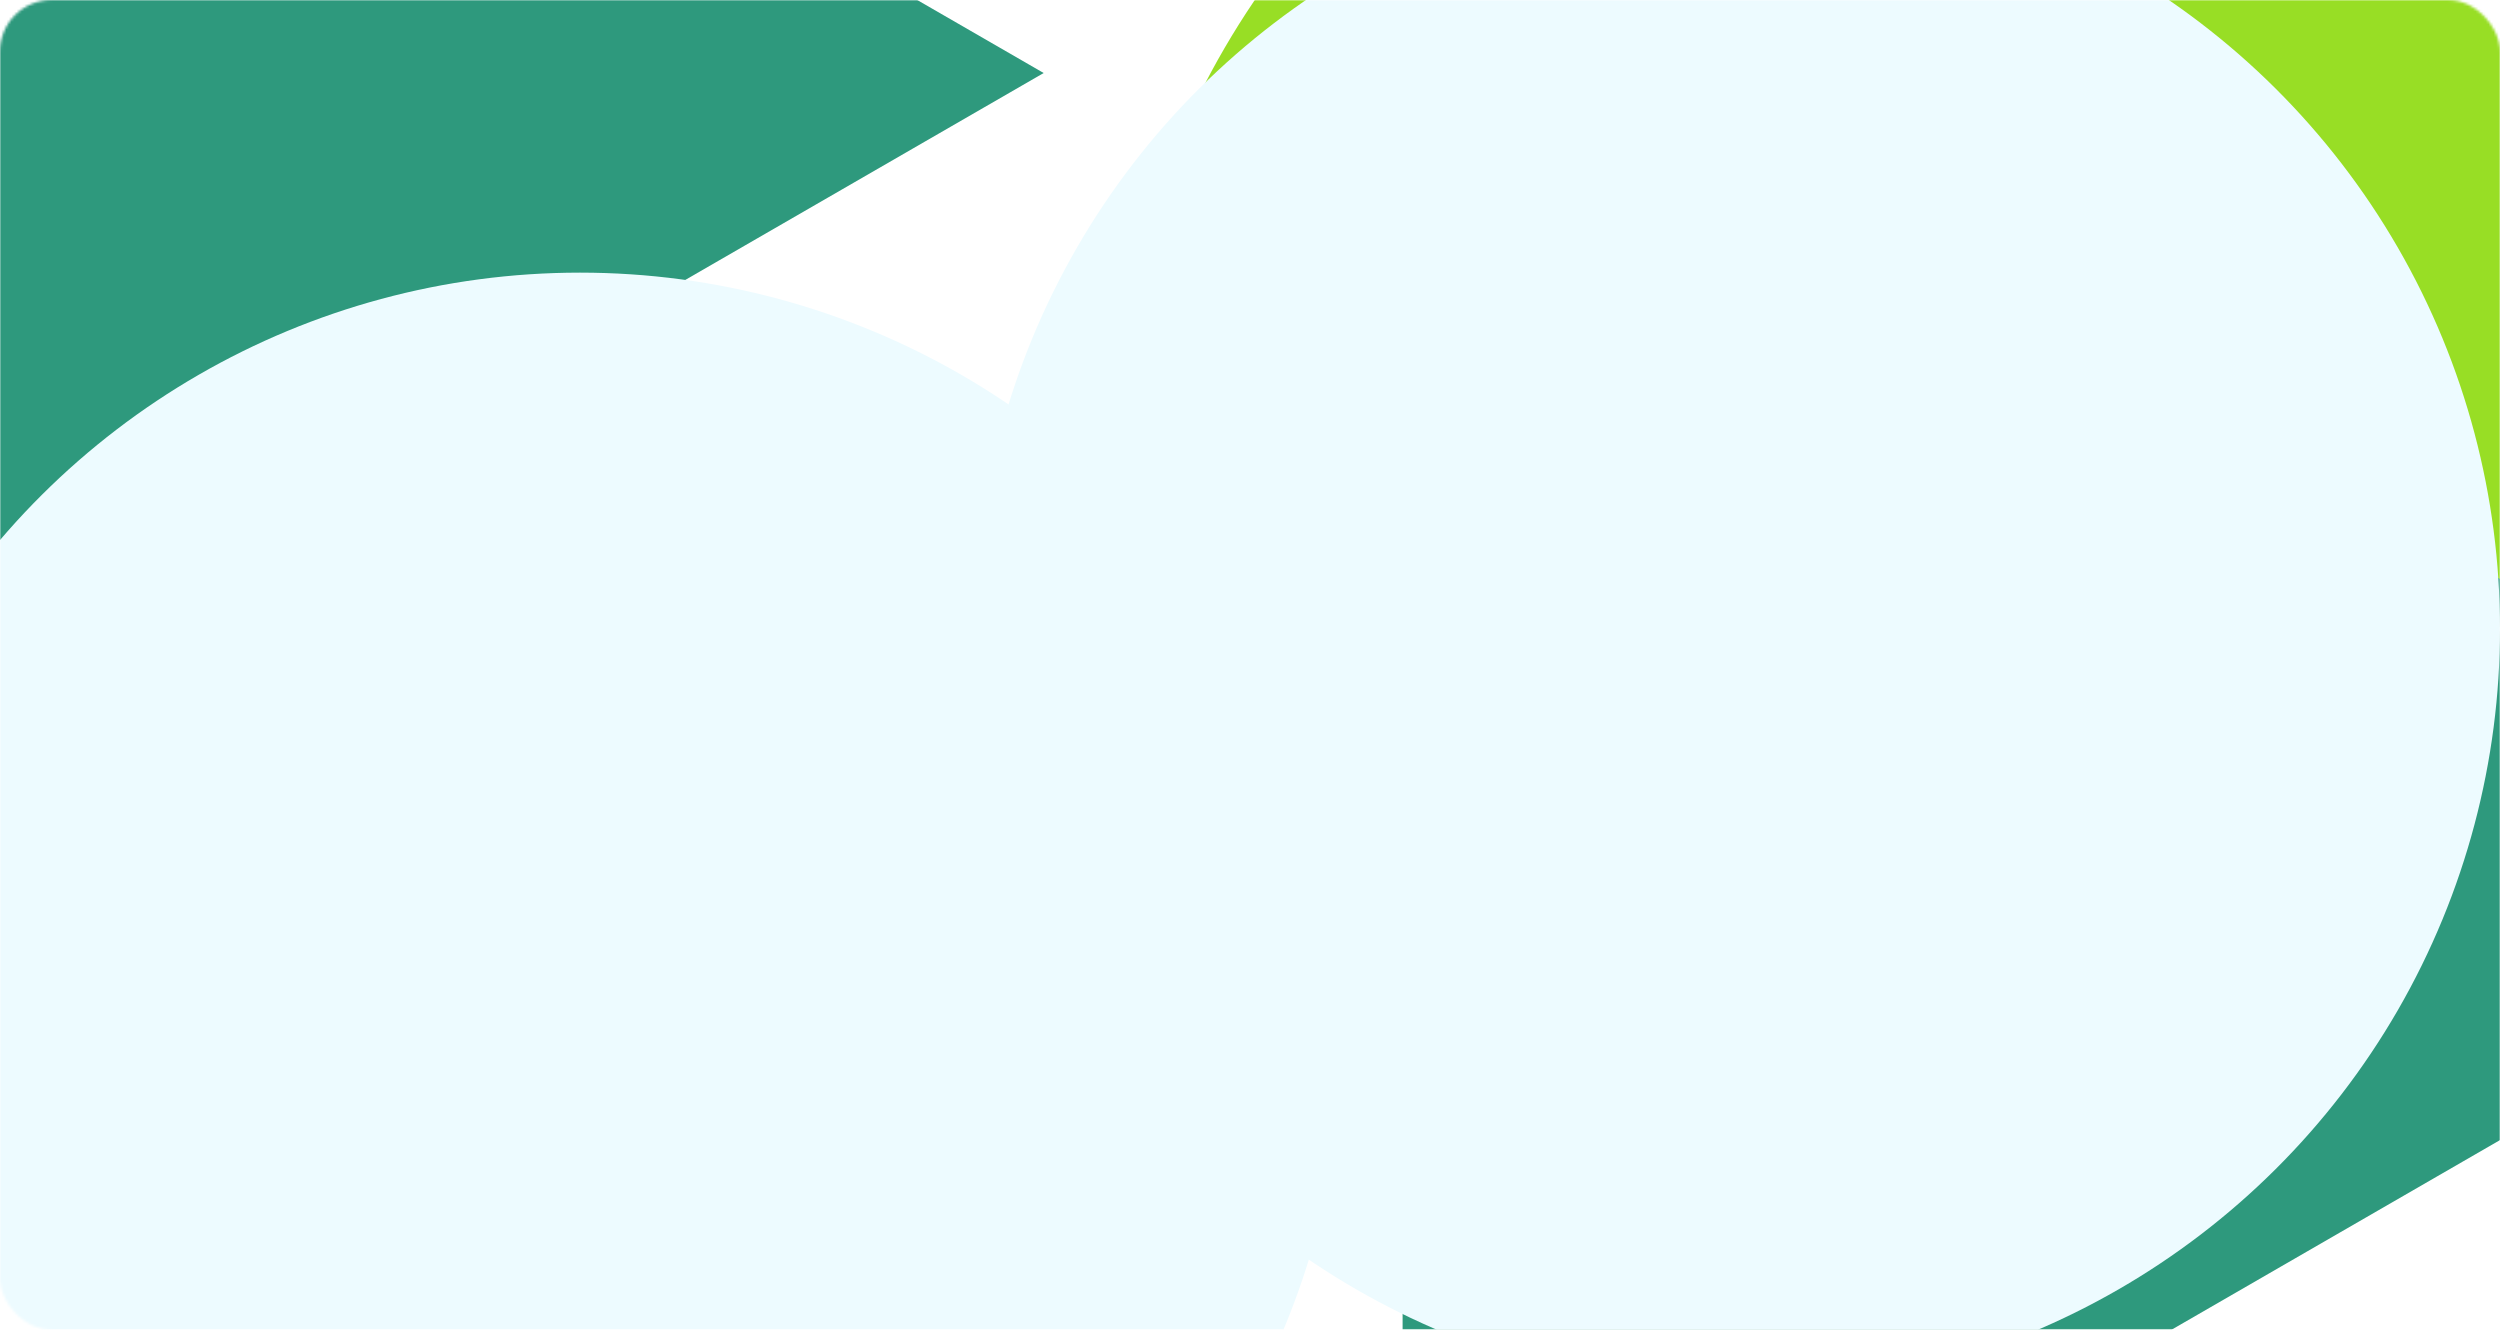
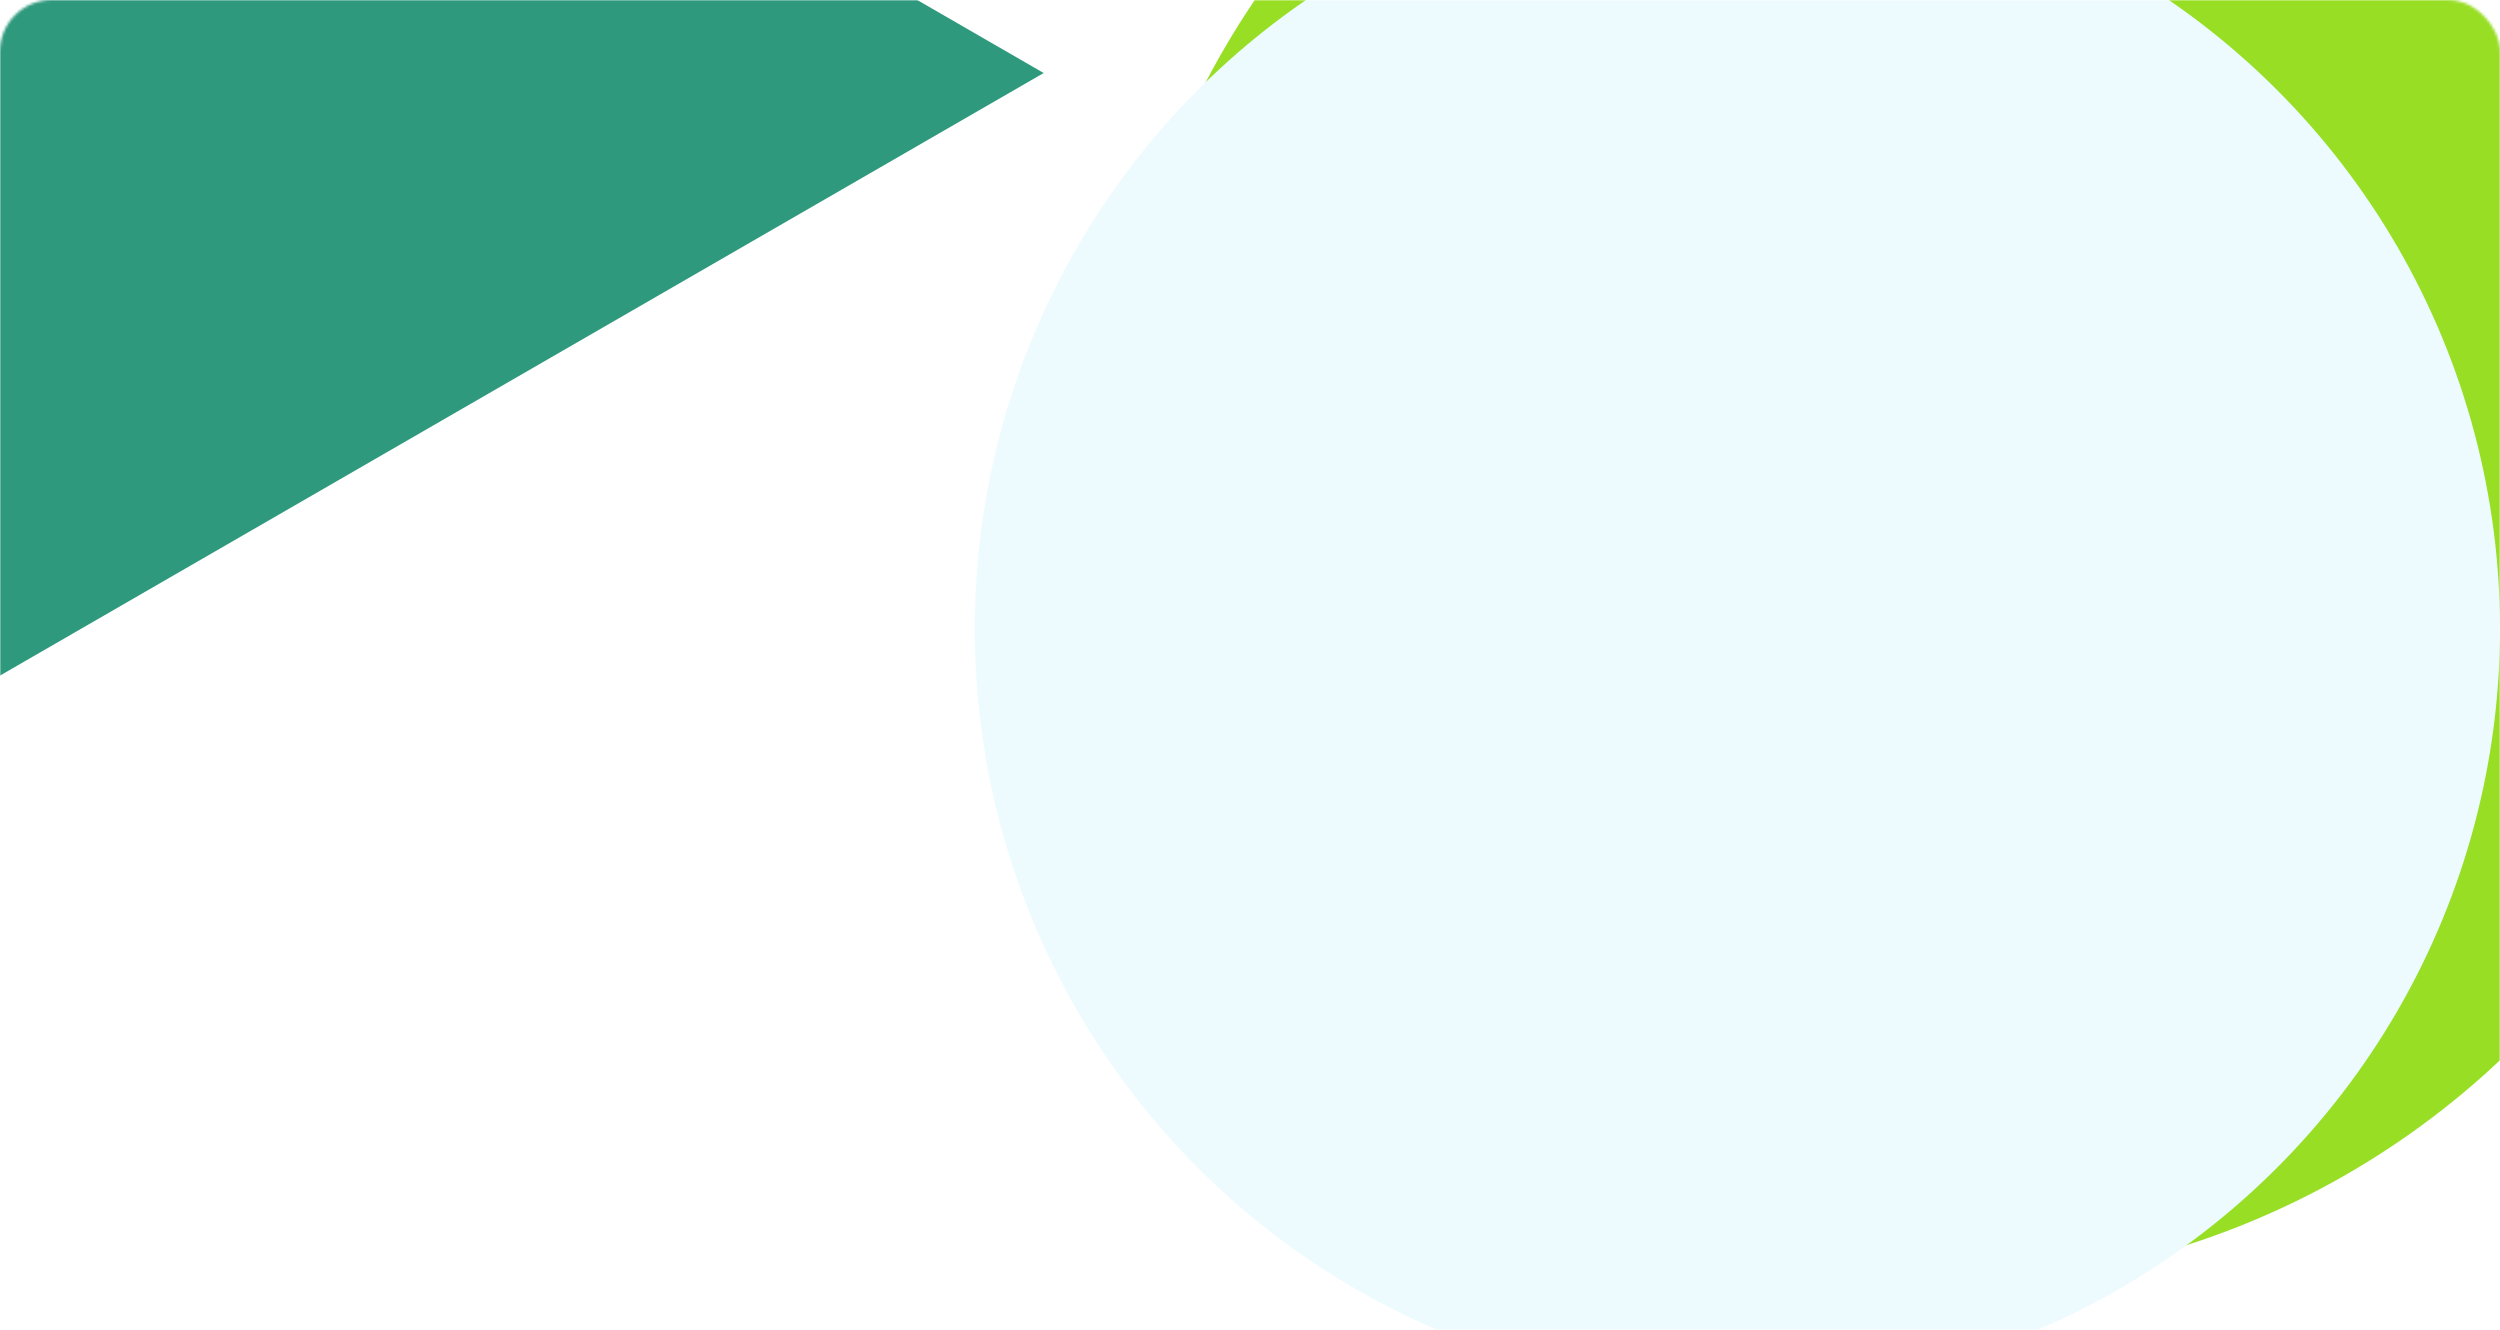
<svg xmlns="http://www.w3.org/2000/svg" width="972" height="517" viewBox="0 0 972 517" fill="none">
  <mask id="mask0_261_901" style="mask-type:alpha" maskUnits="userSpaceOnUse" x="0" y="0" width="972" height="517">
    <rect width="972" height="517" rx="20" fill="#D1D8E2" />
  </mask>
  <g mask="url(#mask0_261_901)">
    <g filter="url(#filter0_f_261_901)">
      <circle cx="752.544" cy="179.544" r="319.831" transform="rotate(94.035 752.544 179.544)" fill="#98DE25" />
    </g>
    <g filter="url(#filter1_f_261_901)">
-       <path d="M1160.92 334.195L545.331 689.603L545.331 -21.213L1160.92 334.195Z" fill="#2E997D" />
-     </g>
+       </g>
    <g filter="url(#filter2_f_261_901)">
      <path d="M405.78 28.388L-209.805 383.797L-209.805 -327.02L405.78 28.388Z" fill="#2E997D" />
    </g>
    <g filter="url(#filter3_f_261_901)">
      <ellipse cx="675.5" cy="244.5" rx="296.5" ry="296.5" transform="rotate(90 675.5 244.5)" fill="#EDFBFF" />
    </g>
    <g filter="url(#filter4_f_261_901)">
-       <ellipse cx="225.5" cy="402.498" rx="296.5" ry="296.5" transform="rotate(90 225.5 402.498)" fill="#EDFBFF" />
-     </g>
+       </g>
  </g>
  <defs>
    <filter id="filter0_f_261_901" x="36.7" y="-536.301" width="1431.69" height="1431.69" filterUnits="userSpaceOnUse" color-interpolation-filters="sRGB">
      <feFlood flood-opacity="0" result="BackgroundImageFix" />
      <feBlend mode="normal" in="SourceGraphic" in2="BackgroundImageFix" result="shape" />
      <feGaussianBlur stdDeviation="198" result="effect1_foregroundBlur_261_901" />
    </filter>
    <filter id="filter1_f_261_901" x="245.33" y="-321.213" width="1215.59" height="1310.82" filterUnits="userSpaceOnUse" color-interpolation-filters="sRGB">
      <feFlood flood-opacity="0" result="BackgroundImageFix" />
      <feBlend mode="normal" in="SourceGraphic" in2="BackgroundImageFix" result="shape" />
      <feGaussianBlur stdDeviation="150" result="effect1_foregroundBlur_261_901" />
    </filter>
    <filter id="filter2_f_261_901" x="-509.806" y="-627.02" width="1215.59" height="1310.82" filterUnits="userSpaceOnUse" color-interpolation-filters="sRGB">
      <feFlood flood-opacity="0" result="BackgroundImageFix" />
      <feBlend mode="normal" in="SourceGraphic" in2="BackgroundImageFix" result="shape" />
      <feGaussianBlur stdDeviation="150" result="effect1_foregroundBlur_261_901" />
    </filter>
    <filter id="filter3_f_261_901" x="161" y="-270" width="1029" height="1029" filterUnits="userSpaceOnUse" color-interpolation-filters="sRGB">
      <feFlood flood-opacity="0" result="BackgroundImageFix" />
      <feBlend mode="normal" in="SourceGraphic" in2="BackgroundImageFix" result="shape" />
      <feGaussianBlur stdDeviation="109" result="effect1_foregroundBlur_261_901" />
    </filter>
    <filter id="filter4_f_261_901" x="-289" y="-112.002" width="1029" height="1029" filterUnits="userSpaceOnUse" color-interpolation-filters="sRGB">
      <feFlood flood-opacity="0" result="BackgroundImageFix" />
      <feBlend mode="normal" in="SourceGraphic" in2="BackgroundImageFix" result="shape" />
      <feGaussianBlur stdDeviation="109" result="effect1_foregroundBlur_261_901" />
    </filter>
  </defs>
</svg>